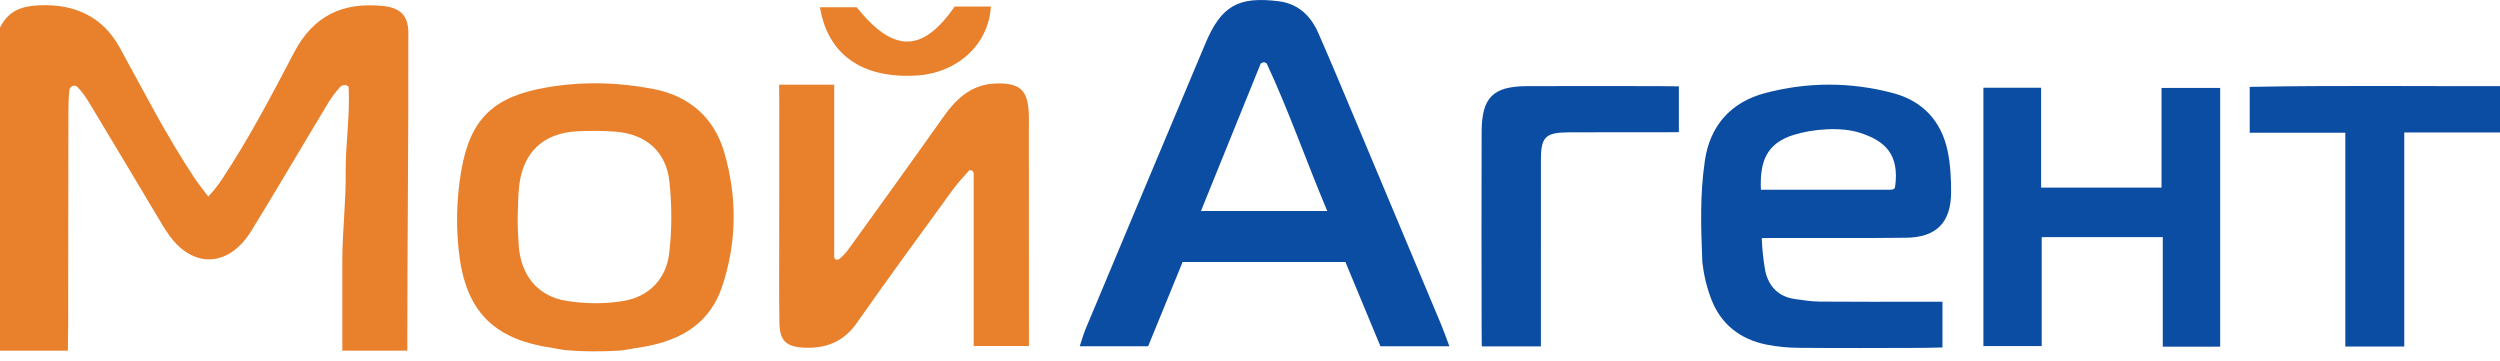
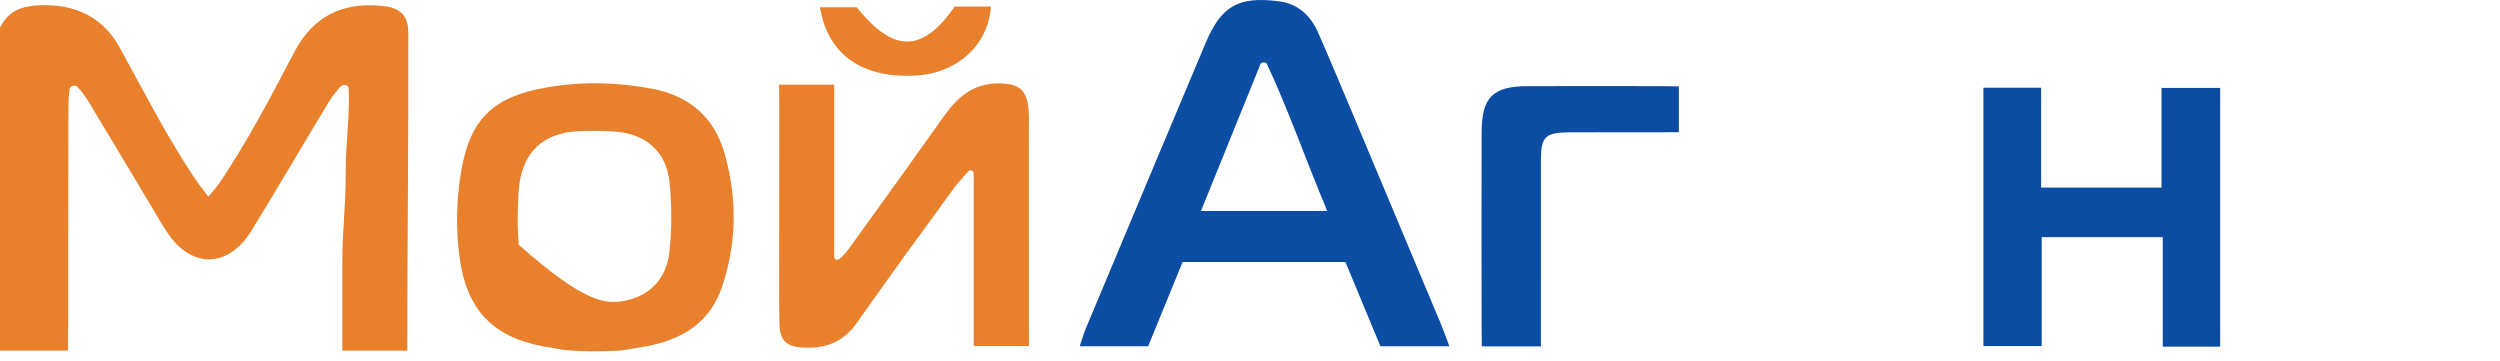
<svg xmlns="http://www.w3.org/2000/svg" width="180" height="26" viewBox="0 0 180 26" fill="none">
  <path fill-rule="evenodd" clip-rule="evenodd" d="M95.561 15.191C94.015 11.512 92.787 7.967 91.205 4.572C91.1 4.506 91.072 4.486 90.991 4.486C90.925 4.486 90.875 4.509 90.77 4.577C89.358 8.063 87.946 11.549 86.47 15.191C89.541 15.191 92.416 15.191 95.561 15.191ZM82.666 24.929C81.014 24.929 79.457 24.929 77.742 24.929C77.914 24.414 78.01 24.051 78.154 23.708C81.03 16.843 83.905 9.978 86.794 3.118C87.928 0.424 89.16 -0.276 92.065 0.09C93.475 0.268 94.375 1.135 94.92 2.38C95.823 4.439 96.689 6.514 97.56 8.586C99.634 13.518 101.704 18.452 103.771 23.387C103.961 23.842 104.121 24.31 104.355 24.931C102.642 24.931 101.088 24.931 99.391 24.931C98.563 22.939 97.72 20.91 96.871 18.866C92.943 18.866 89.114 18.866 85.147 18.866C84.325 20.875 83.494 22.905 82.666 24.929Z" fill="#0B4DA2" />
-   <path fill-rule="evenodd" clip-rule="evenodd" d="M136.384 13.585C136.444 13.53 136.443 13.485 136.45 13.431C136.766 11.103 135.718 10.142 133.914 9.561C132.525 9.113 130.49 9.289 129.132 9.716C127.174 10.331 126.697 11.656 126.785 13.659C129.663 13.659 133.209 13.659 136.115 13.659C136.156 13.659 136.304 13.66 136.384 13.585ZM139.857 21.725C139.857 22.851 139.857 23.927 139.857 25.019C139.341 25.019 138.893 25.046 138.446 25.047C135.462 25.058 132.477 25.069 129.493 25.043C128.722 25.037 127.94 24.963 127.185 24.811C125.309 24.434 123.926 23.368 123.225 21.573C122.891 20.717 122.679 19.825 122.568 18.881C122.463 16.282 122.391 14.056 122.748 11.583C123.114 9.054 124.616 7.35 127.108 6.695C130.159 5.893 133.251 5.894 136.302 6.704C138.432 7.269 139.777 8.713 140.229 10.87C140.433 11.845 140.485 12.867 140.48 13.868C140.469 16.018 139.411 17.09 137.261 17.117C134.238 17.155 131.215 17.127 128.192 17.134C127.78 17.136 127.388 17.131 126.844 17.148C126.887 18.056 126.965 18.739 127.096 19.494C127.339 20.612 128.03 21.352 129.208 21.527C129.819 21.617 130.436 21.71 131.052 21.715C133.532 21.737 136.013 21.724 138.493 21.725C138.91 21.725 139.326 21.725 139.857 21.725Z" fill="#0B4DA2" />
  <path fill-rule="evenodd" clip-rule="evenodd" d="M159.853 24.961C158.47 24.961 157.177 24.961 155.719 24.961C155.719 22.324 155.719 19.748 155.719 17.073C152.755 17.073 149.955 17.073 147.003 17.073C147.003 19.693 147.003 22.236 147.003 24.915C145.537 24.915 144.219 24.915 142.805 24.915C142.805 18.718 142.805 12.575 142.805 6.318C144.178 6.318 145.499 6.318 146.96 6.318C146.96 8.748 146.96 11.061 146.96 13.507C149.894 13.507 152.693 13.507 155.629 13.507C155.629 11.16 155.629 8.814 155.629 6.333C157.079 6.333 158.399 6.333 159.853 6.333C159.853 12.51 159.853 18.645 159.853 24.961Z" fill="#0B4DA2" />
-   <path fill-rule="evenodd" clip-rule="evenodd" d="M168.862 9.558C166.486 9.558 164.297 9.558 161.979 9.558C161.979 8.422 161.979 7.448 161.979 6.255C167.976 6.14 173.943 6.217 180 6.2C180 7.402 180 8.386 180 9.539C177.739 9.539 175.514 9.539 173.107 9.539C173.107 14.751 173.107 19.798 173.107 24.948C171.631 24.948 170.344 24.948 168.862 24.948C168.862 19.818 168.862 14.77 168.862 9.558Z" fill="#0B4DA2" />
  <path fill-rule="evenodd" clip-rule="evenodd" d="M120.878 6.218C120.878 7.322 120.878 8.416 120.878 9.515C120.504 9.52 120.14 9.522 119.772 9.523C117.488 9.529 115.202 9.513 112.917 9.53C111.263 9.542 110.947 9.87 110.946 11.507C110.942 15.496 110.945 19.485 110.945 23.474C110.945 23.927 110.945 24.381 110.945 24.943C109.493 24.943 108.096 24.943 106.688 24.943C106.688 24.484 106.678 24.081 106.677 23.672C106.669 18.948 106.661 14.223 106.677 9.498C106.686 7.013 107.487 6.215 109.951 6.203C113.165 6.188 116.38 6.196 119.594 6.202C119.973 6.203 120.315 6.219 120.878 6.218Z" fill="#0B4DA2" />
  <path fill-rule="evenodd" clip-rule="evenodd" d="M68.74 0.471C69.593 0.471 70.466 0.471 71.343 0.471C71.178 3.217 68.925 5.267 65.968 5.439C62.086 5.663 59.602 3.944 59.037 0.524C59.916 0.524 60.777 0.524 61.682 0.524C64.333 3.82 66.404 3.828 68.74 0.471Z" fill="#E8802C" />
-   <path fill-rule="evenodd" clip-rule="evenodd" d="M37.273 15.646C37.273 15.697 37.271 15.732 37.273 15.787C37.273 16.445 37.304 16.964 37.344 17.619C37.477 19.791 38.693 21.34 40.817 21.67C42.165 21.879 43.606 21.896 44.945 21.659C46.731 21.342 47.954 20.085 48.176 18.281C48.387 16.574 48.38 14.807 48.202 13.094C47.977 10.918 46.497 9.645 44.322 9.48C43.399 9.41 42.464 9.405 41.54 9.456C39.128 9.588 37.683 10.938 37.385 13.33C37.29 14.095 37.307 14.874 37.273 15.646ZM40.779 25.215C40.386 25.182 40.138 25.104 39.797 25.055C35.795 24.485 33.686 22.644 33.106 18.641C32.806 16.569 32.853 14.363 33.209 12.298C33.869 8.468 35.604 6.928 39.43 6.283C41.971 5.854 44.531 5.917 47.058 6.411C49.638 6.915 51.416 8.461 52.148 10.977C53.078 14.172 53.066 17.409 52.007 20.59C51.017 23.564 48.643 24.663 45.781 25.06C45.363 25.118 45.018 25.21 44.528 25.249C43.257 25.317 42.011 25.322 40.779 25.215Z" fill="#E8802C" />
+   <path fill-rule="evenodd" clip-rule="evenodd" d="M37.273 15.646C37.273 15.697 37.271 15.732 37.273 15.787C37.273 16.445 37.304 16.964 37.344 17.619C42.165 21.879 43.606 21.896 44.945 21.659C46.731 21.342 47.954 20.085 48.176 18.281C48.387 16.574 48.38 14.807 48.202 13.094C47.977 10.918 46.497 9.645 44.322 9.48C43.399 9.41 42.464 9.405 41.54 9.456C39.128 9.588 37.683 10.938 37.385 13.33C37.29 14.095 37.307 14.874 37.273 15.646ZM40.779 25.215C40.386 25.182 40.138 25.104 39.797 25.055C35.795 24.485 33.686 22.644 33.106 18.641C32.806 16.569 32.853 14.363 33.209 12.298C33.869 8.468 35.604 6.928 39.43 6.283C41.971 5.854 44.531 5.917 47.058 6.411C49.638 6.915 51.416 8.461 52.148 10.977C53.078 14.172 53.066 17.409 52.007 20.59C51.017 23.564 48.643 24.663 45.781 25.06C45.363 25.118 45.018 25.21 44.528 25.249C43.257 25.317 42.011 25.322 40.779 25.215Z" fill="#E8802C" />
  <path fill-rule="evenodd" clip-rule="evenodd" d="M56.098 6.094C57.378 6.094 58.657 6.094 60.061 6.094C60.061 10.283 60.061 14.395 60.061 18.507C60.066 18.566 60.129 18.672 60.187 18.692C60.25 18.715 60.376 18.697 60.459 18.629C60.735 18.392 60.938 18.159 61.139 17.881C63.407 14.736 65.678 11.593 67.916 8.427C68.901 7.034 70.032 6.003 71.887 6.006C73.359 6.008 73.953 6.453 74.06 7.941C74.096 8.443 74.079 8.949 74.079 9.453C74.082 14.029 74.087 18.606 74.083 23.182C74.082 23.715 74.091 24.24 74.085 24.91C72.79 24.91 71.491 24.91 70.105 24.91C70.105 20.712 70.105 16.591 70.105 12.469C70.071 12.339 70.021 12.301 69.962 12.274C69.901 12.246 69.838 12.245 69.746 12.305C69.372 12.742 68.967 13.156 68.63 13.62C66.305 16.819 63.963 20.006 61.696 23.245C60.74 24.612 59.478 25.099 57.902 25.032C56.615 24.976 56.141 24.541 56.118 23.258C56.084 21.319 56.104 19.38 56.103 17.441C56.102 14.144 56.099 10.848 56.107 7.551C56.108 7.099 56.095 6.704 56.098 6.094Z" fill="#E8802C" />
  <path fill-rule="evenodd" clip-rule="evenodd" d="M29.327 24.604C29.327 17.199 29.422 9.755 29.4 2.35C29.396 1.103 28.794 0.549 27.548 0.427C24.668 0.147 22.567 1.123 21.169 3.788C19.551 6.874 17.931 9.967 16.004 12.873C15.718 13.304 15.5 13.601 14.997 14.158C14.566 13.583 14.259 13.201 13.995 12.805C12.001 9.803 10.354 6.583 8.619 3.425C7.395 1.196 5.369 0.276 2.86 0.381C1.601 0.433 0.624 0.734 0 1.988C0 9.67 0 17.448 0 25.248C1.56 25.248 3.375 25.248 4.886 25.248C4.886 24 4.909 23.965 4.91 23.474C4.917 18.317 4.91 13.108 4.926 7.951C4.928 7.458 4.934 6.916 5.007 6.424C5.077 6.25 5.252 6.092 5.521 6.211C5.887 6.556 6.19 7.012 6.428 7.406C8.212 10.358 9.974 13.319 11.743 16.279C11.823 16.412 11.911 16.538 11.995 16.668C13.724 19.35 16.414 19.352 18.098 16.619C19.987 13.552 21.798 10.436 23.664 7.355C23.899 6.967 24.202 6.591 24.503 6.244C24.692 6.084 24.96 6.074 25.1 6.266C25.212 8.296 24.867 10.462 24.889 12.471C24.911 14.564 24.648 16.658 24.648 18.752C24.648 20.79 24.648 22.752 24.648 25.248C25.895 25.248 27.767 25.248 29.327 25.248C29.327 24.624 29.327 24.71 29.327 24.604Z" fill="#E8802C" />
</svg>